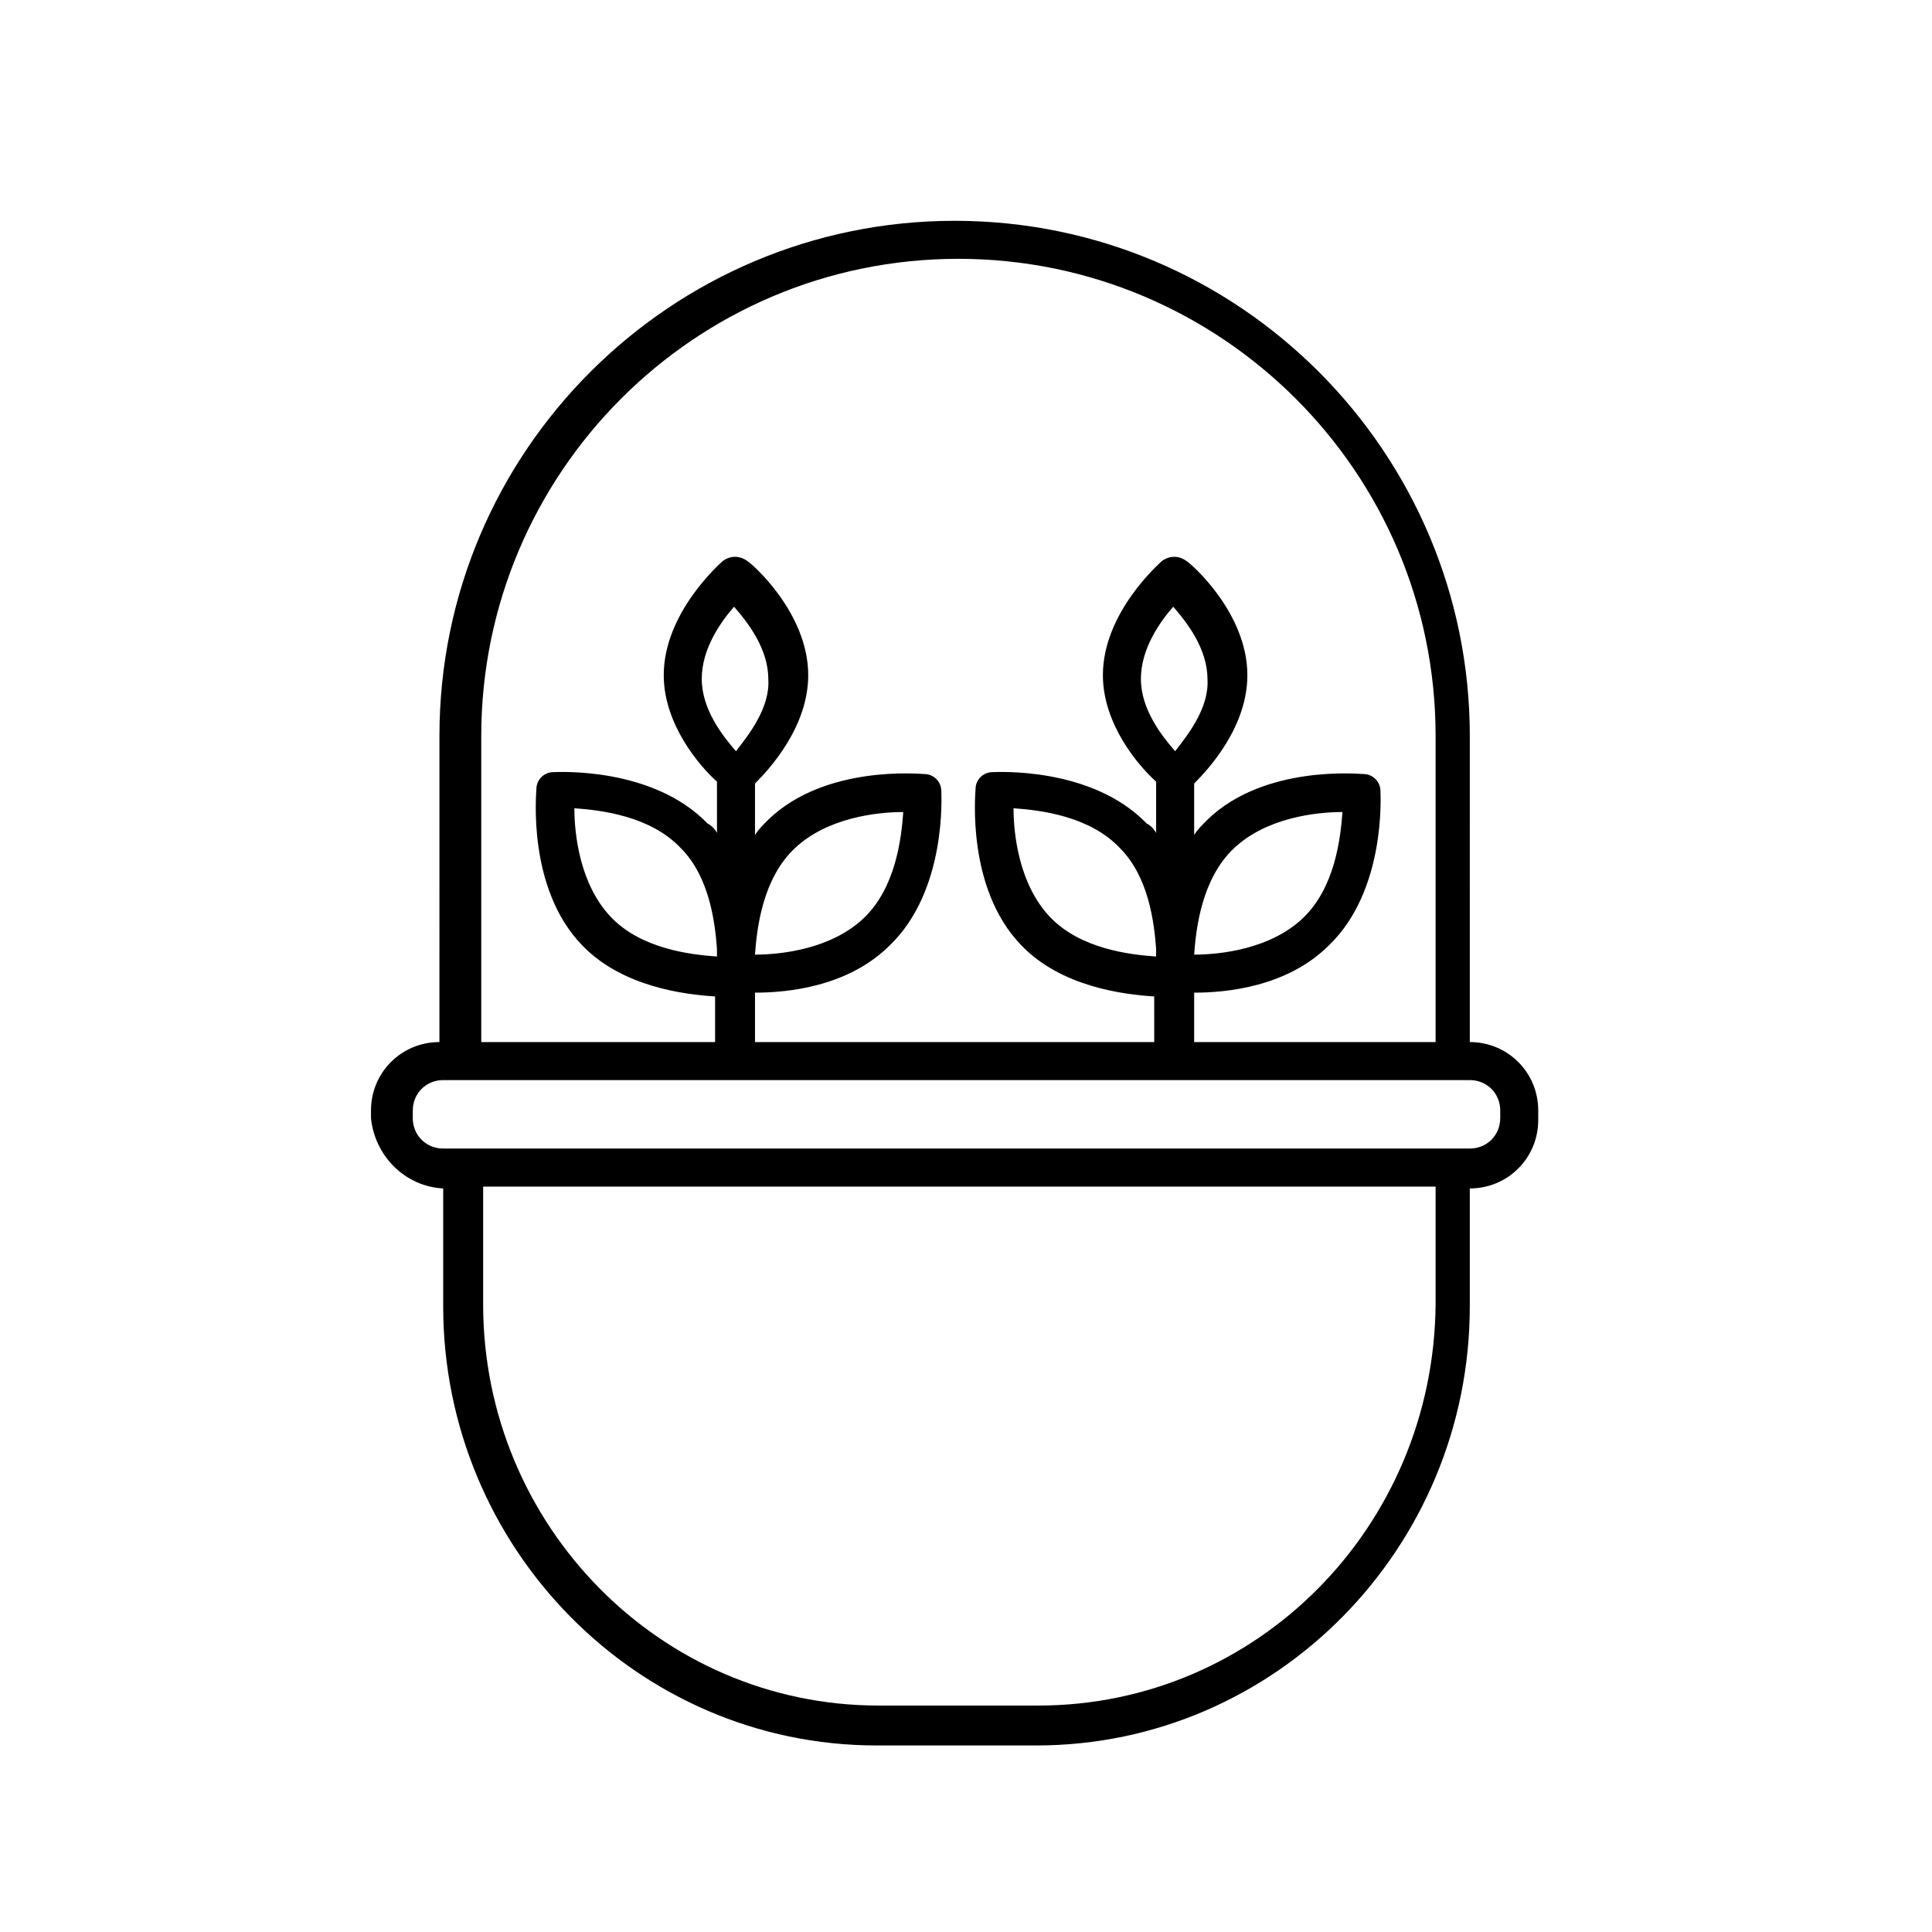
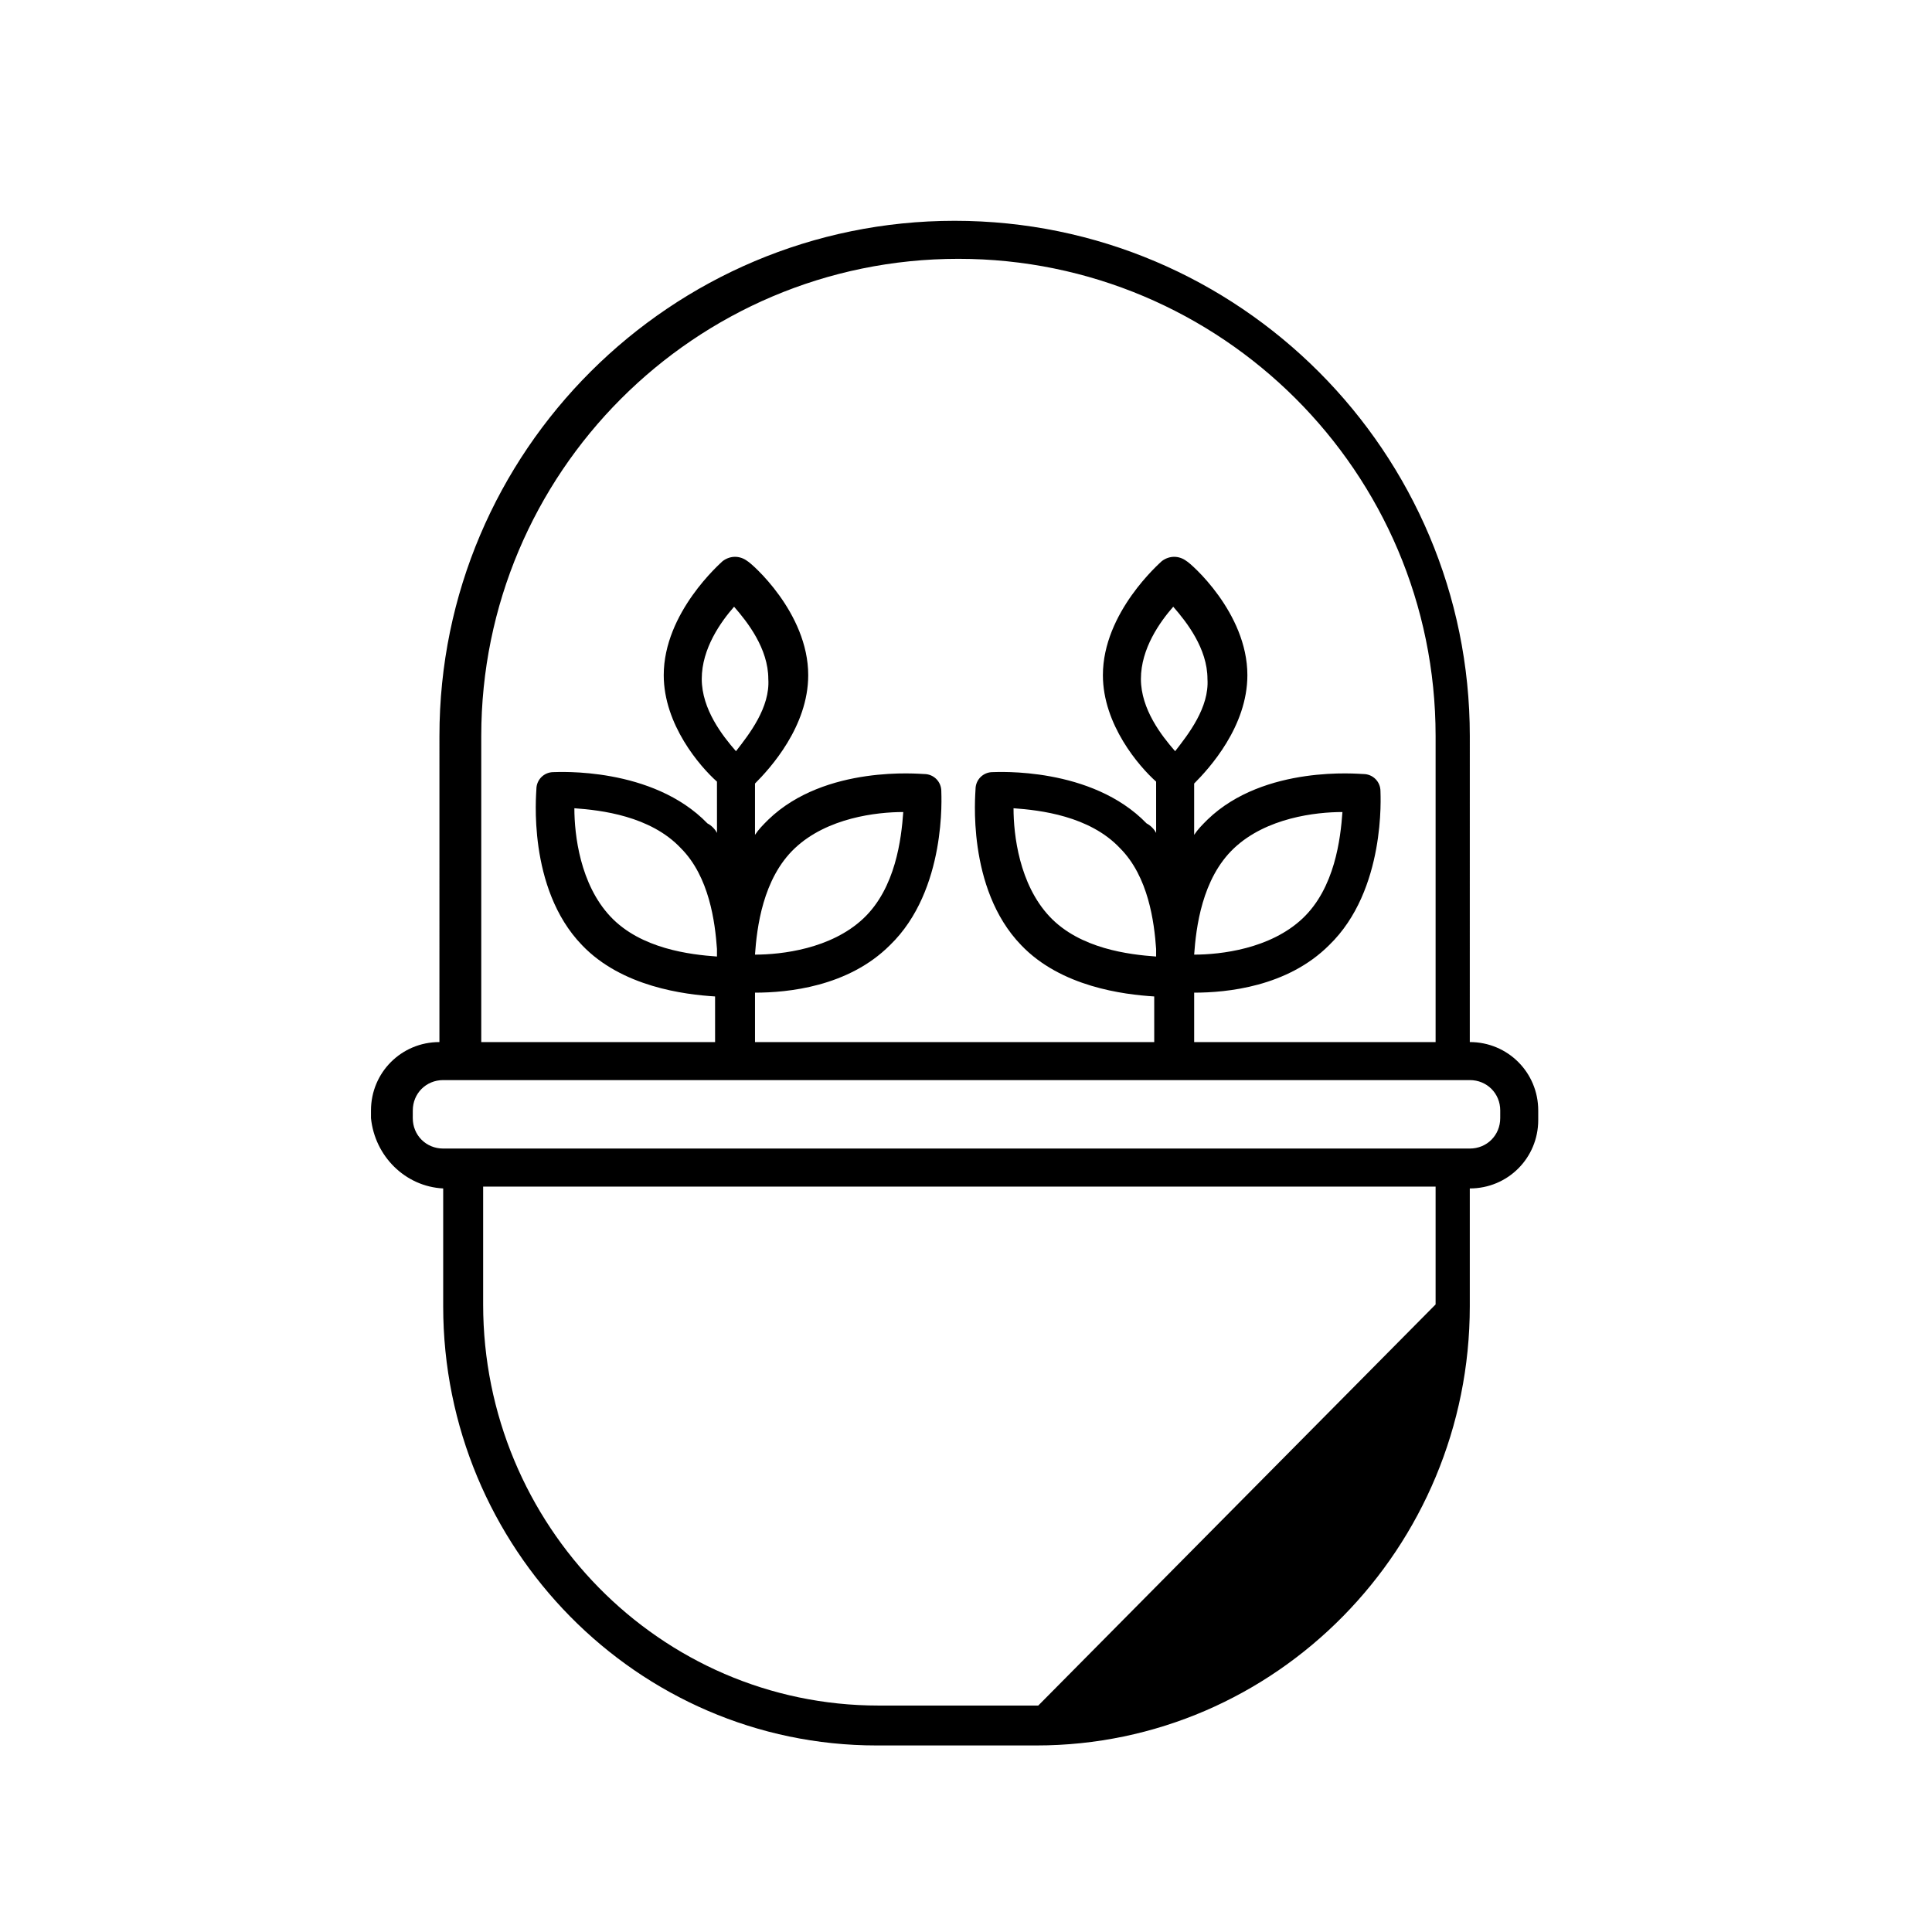
<svg xmlns="http://www.w3.org/2000/svg" fill="#000000" width="800px" height="800px" version="1.1" viewBox="144 144 512 512">
-   <path d="m261.45 458.95v31.234c0 63.984 51.387 116.38 114.87 116.38h42.32c63.48 0 114.87-52.395 114.87-116.38v-31.234c10.078 0 18.137-8.062 18.137-18.137v-2.519c0-10.078-8.062-18.137-18.137-18.137l0.004-81.113c0-75.066-60.961-136.53-136.53-136.53-75.066 0-136.53 60.961-136.53 136.53l-0.004 81.113c-10.078 0-18.137 8.062-18.137 18.137v2.016c1.008 10.074 9.07 18.137 19.145 18.641zm157.7 137.04h-42.32c-57.938 0-104.79-47.863-104.79-106.3v-31.234h252.41v31.234c-0.504 58.945-47.359 106.3-105.3 106.3zm-21.16-383.4c69.527 0 126.46 56.426 126.46 126.46v81.113h-63.984v-13.098c8.566 0 24.688-1.512 35.77-12.594 15.113-14.609 13.602-39.801 13.602-40.809 0-2.519-2.016-4.535-4.535-4.535-1.008 0-26.199-2.519-41.312 12.09-1.512 1.512-2.519 2.519-3.527 4.031v-13.602c4.031-4.031 14.105-15.113 14.105-28.719 0-16.625-15.113-29.727-16.121-30.23-2.016-1.512-4.535-1.512-6.551 0-0.504 0.504-15.617 13.602-15.617 30.23 0 13.098 9.574 24.184 14.105 28.215l0.004 13.598c-0.504-1.008-1.512-2.016-2.519-2.519-14.609-15.113-39.801-13.602-40.809-13.602-2.519 0-4.535 2.016-4.535 4.535 0 1.008-2.519 26.199 12.09 41.312 10.578 11.082 27.207 13.098 35.266 13.602l0.004 12.094h-105.8v-13.098c8.566 0 24.688-1.512 35.77-12.594 15.113-14.609 13.602-39.801 13.602-40.809 0-2.519-2.016-4.535-4.535-4.535-1.008 0-26.199-2.519-41.312 12.09-1.512 1.512-2.519 2.519-3.527 4.031v-13.602c4.031-4.031 14.105-15.113 14.105-28.719 0-16.625-15.113-29.727-16.121-30.23-2.016-1.512-4.535-1.512-6.551 0-0.504 0.504-15.617 13.602-15.617 30.23 0 13.098 9.574 24.184 14.105 28.215l0.008 13.598c-0.504-1.008-1.512-2.016-2.519-2.519-14.609-15.113-39.801-13.602-40.809-13.602-2.519 0-4.535 2.016-4.535 4.535 0 1.008-2.519 26.199 12.09 41.312 10.578 11.082 27.207 13.098 35.266 13.602l0.004 12.094h-61.969v-81.113c0-69.527 56.426-126.46 126.46-126.46zm52.395 184.9c-7.055-0.504-20.152-2.016-28.215-10.578-8.062-8.566-9.574-21.664-9.574-28.719 7.055 0.504 20.152 2.016 28.215 10.578 7.559 7.559 9.07 19.648 9.574 26.703zm5.039-54.414c-3.527-4.031-9.07-11.082-9.07-19.145s5.039-15.113 8.566-19.145c3.527 4.031 9.07 11.082 9.07 19.145 0.5 7.559-5.039 14.613-8.566 19.145zm5.039 53.91c0.504-7.055 2.016-20.152 10.578-28.215 8.566-8.062 21.664-9.574 28.719-9.574-0.504 7.055-2.016 20.152-10.578 28.215-8.566 8.062-21.668 9.574-28.719 9.574zm-126.46 0.504c-7.055-0.504-20.152-2.016-28.215-10.578-8.062-8.566-9.574-21.664-9.574-28.719 7.055 0.504 20.152 2.016 28.215 10.578 7.559 7.559 9.07 19.648 9.574 26.703zm5.039-54.414c-3.527-4.031-9.07-11.082-9.07-19.145s5.039-15.113 8.566-19.145c3.527 4.031 9.07 11.082 9.07 19.145 0.5 7.559-5.043 14.613-8.566 19.145zm5.035 53.91c0.504-7.055 2.016-20.152 10.578-28.215 8.566-8.062 21.664-9.574 28.719-9.574-0.504 7.055-2.016 20.152-10.578 28.215-8.566 8.062-21.664 9.574-28.719 9.574zm-90.684 41.312c0-4.535 3.527-8.062 8.062-8.062h272.06c4.535 0 8.062 3.527 8.062 8.062l-0.004 2.016c0 4.535-3.527 8.062-8.062 8.062h-272.06c-4.535 0-8.062-3.527-8.062-8.062z" />
+   <path d="m261.45 458.95v31.234c0 63.984 51.387 116.38 114.87 116.38h42.32c63.48 0 114.87-52.395 114.87-116.38v-31.234c10.078 0 18.137-8.062 18.137-18.137v-2.519c0-10.078-8.062-18.137-18.137-18.137l0.004-81.113c0-75.066-60.961-136.53-136.53-136.53-75.066 0-136.53 60.961-136.53 136.53l-0.004 81.113c-10.078 0-18.137 8.062-18.137 18.137v2.016c1.008 10.074 9.07 18.137 19.145 18.641zm157.7 137.04h-42.32c-57.938 0-104.79-47.863-104.79-106.3v-31.234h252.41v31.234zm-21.16-383.4c69.527 0 126.46 56.426 126.46 126.46v81.113h-63.984v-13.098c8.566 0 24.688-1.512 35.77-12.594 15.113-14.609 13.602-39.801 13.602-40.809 0-2.519-2.016-4.535-4.535-4.535-1.008 0-26.199-2.519-41.312 12.09-1.512 1.512-2.519 2.519-3.527 4.031v-13.602c4.031-4.031 14.105-15.113 14.105-28.719 0-16.625-15.113-29.727-16.121-30.23-2.016-1.512-4.535-1.512-6.551 0-0.504 0.504-15.617 13.602-15.617 30.23 0 13.098 9.574 24.184 14.105 28.215l0.004 13.598c-0.504-1.008-1.512-2.016-2.519-2.519-14.609-15.113-39.801-13.602-40.809-13.602-2.519 0-4.535 2.016-4.535 4.535 0 1.008-2.519 26.199 12.09 41.312 10.578 11.082 27.207 13.098 35.266 13.602l0.004 12.094h-105.8v-13.098c8.566 0 24.688-1.512 35.77-12.594 15.113-14.609 13.602-39.801 13.602-40.809 0-2.519-2.016-4.535-4.535-4.535-1.008 0-26.199-2.519-41.312 12.09-1.512 1.512-2.519 2.519-3.527 4.031v-13.602c4.031-4.031 14.105-15.113 14.105-28.719 0-16.625-15.113-29.727-16.121-30.23-2.016-1.512-4.535-1.512-6.551 0-0.504 0.504-15.617 13.602-15.617 30.23 0 13.098 9.574 24.184 14.105 28.215l0.008 13.598c-0.504-1.008-1.512-2.016-2.519-2.519-14.609-15.113-39.801-13.602-40.809-13.602-2.519 0-4.535 2.016-4.535 4.535 0 1.008-2.519 26.199 12.09 41.312 10.578 11.082 27.207 13.098 35.266 13.602l0.004 12.094h-61.969v-81.113c0-69.527 56.426-126.46 126.46-126.46zm52.395 184.9c-7.055-0.504-20.152-2.016-28.215-10.578-8.062-8.566-9.574-21.664-9.574-28.719 7.055 0.504 20.152 2.016 28.215 10.578 7.559 7.559 9.07 19.648 9.574 26.703zm5.039-54.414c-3.527-4.031-9.07-11.082-9.07-19.145s5.039-15.113 8.566-19.145c3.527 4.031 9.07 11.082 9.07 19.145 0.5 7.559-5.039 14.613-8.566 19.145zm5.039 53.91c0.504-7.055 2.016-20.152 10.578-28.215 8.566-8.062 21.664-9.574 28.719-9.574-0.504 7.055-2.016 20.152-10.578 28.215-8.566 8.062-21.668 9.574-28.719 9.574zm-126.46 0.504c-7.055-0.504-20.152-2.016-28.215-10.578-8.062-8.566-9.574-21.664-9.574-28.719 7.055 0.504 20.152 2.016 28.215 10.578 7.559 7.559 9.07 19.648 9.574 26.703zm5.039-54.414c-3.527-4.031-9.07-11.082-9.07-19.145s5.039-15.113 8.566-19.145c3.527 4.031 9.07 11.082 9.07 19.145 0.5 7.559-5.043 14.613-8.566 19.145zm5.035 53.91c0.504-7.055 2.016-20.152 10.578-28.215 8.566-8.062 21.664-9.574 28.719-9.574-0.504 7.055-2.016 20.152-10.578 28.215-8.566 8.062-21.664 9.574-28.719 9.574zm-90.684 41.312c0-4.535 3.527-8.062 8.062-8.062h272.06c4.535 0 8.062 3.527 8.062 8.062l-0.004 2.016c0 4.535-3.527 8.062-8.062 8.062h-272.06c-4.535 0-8.062-3.527-8.062-8.062z" />
</svg>